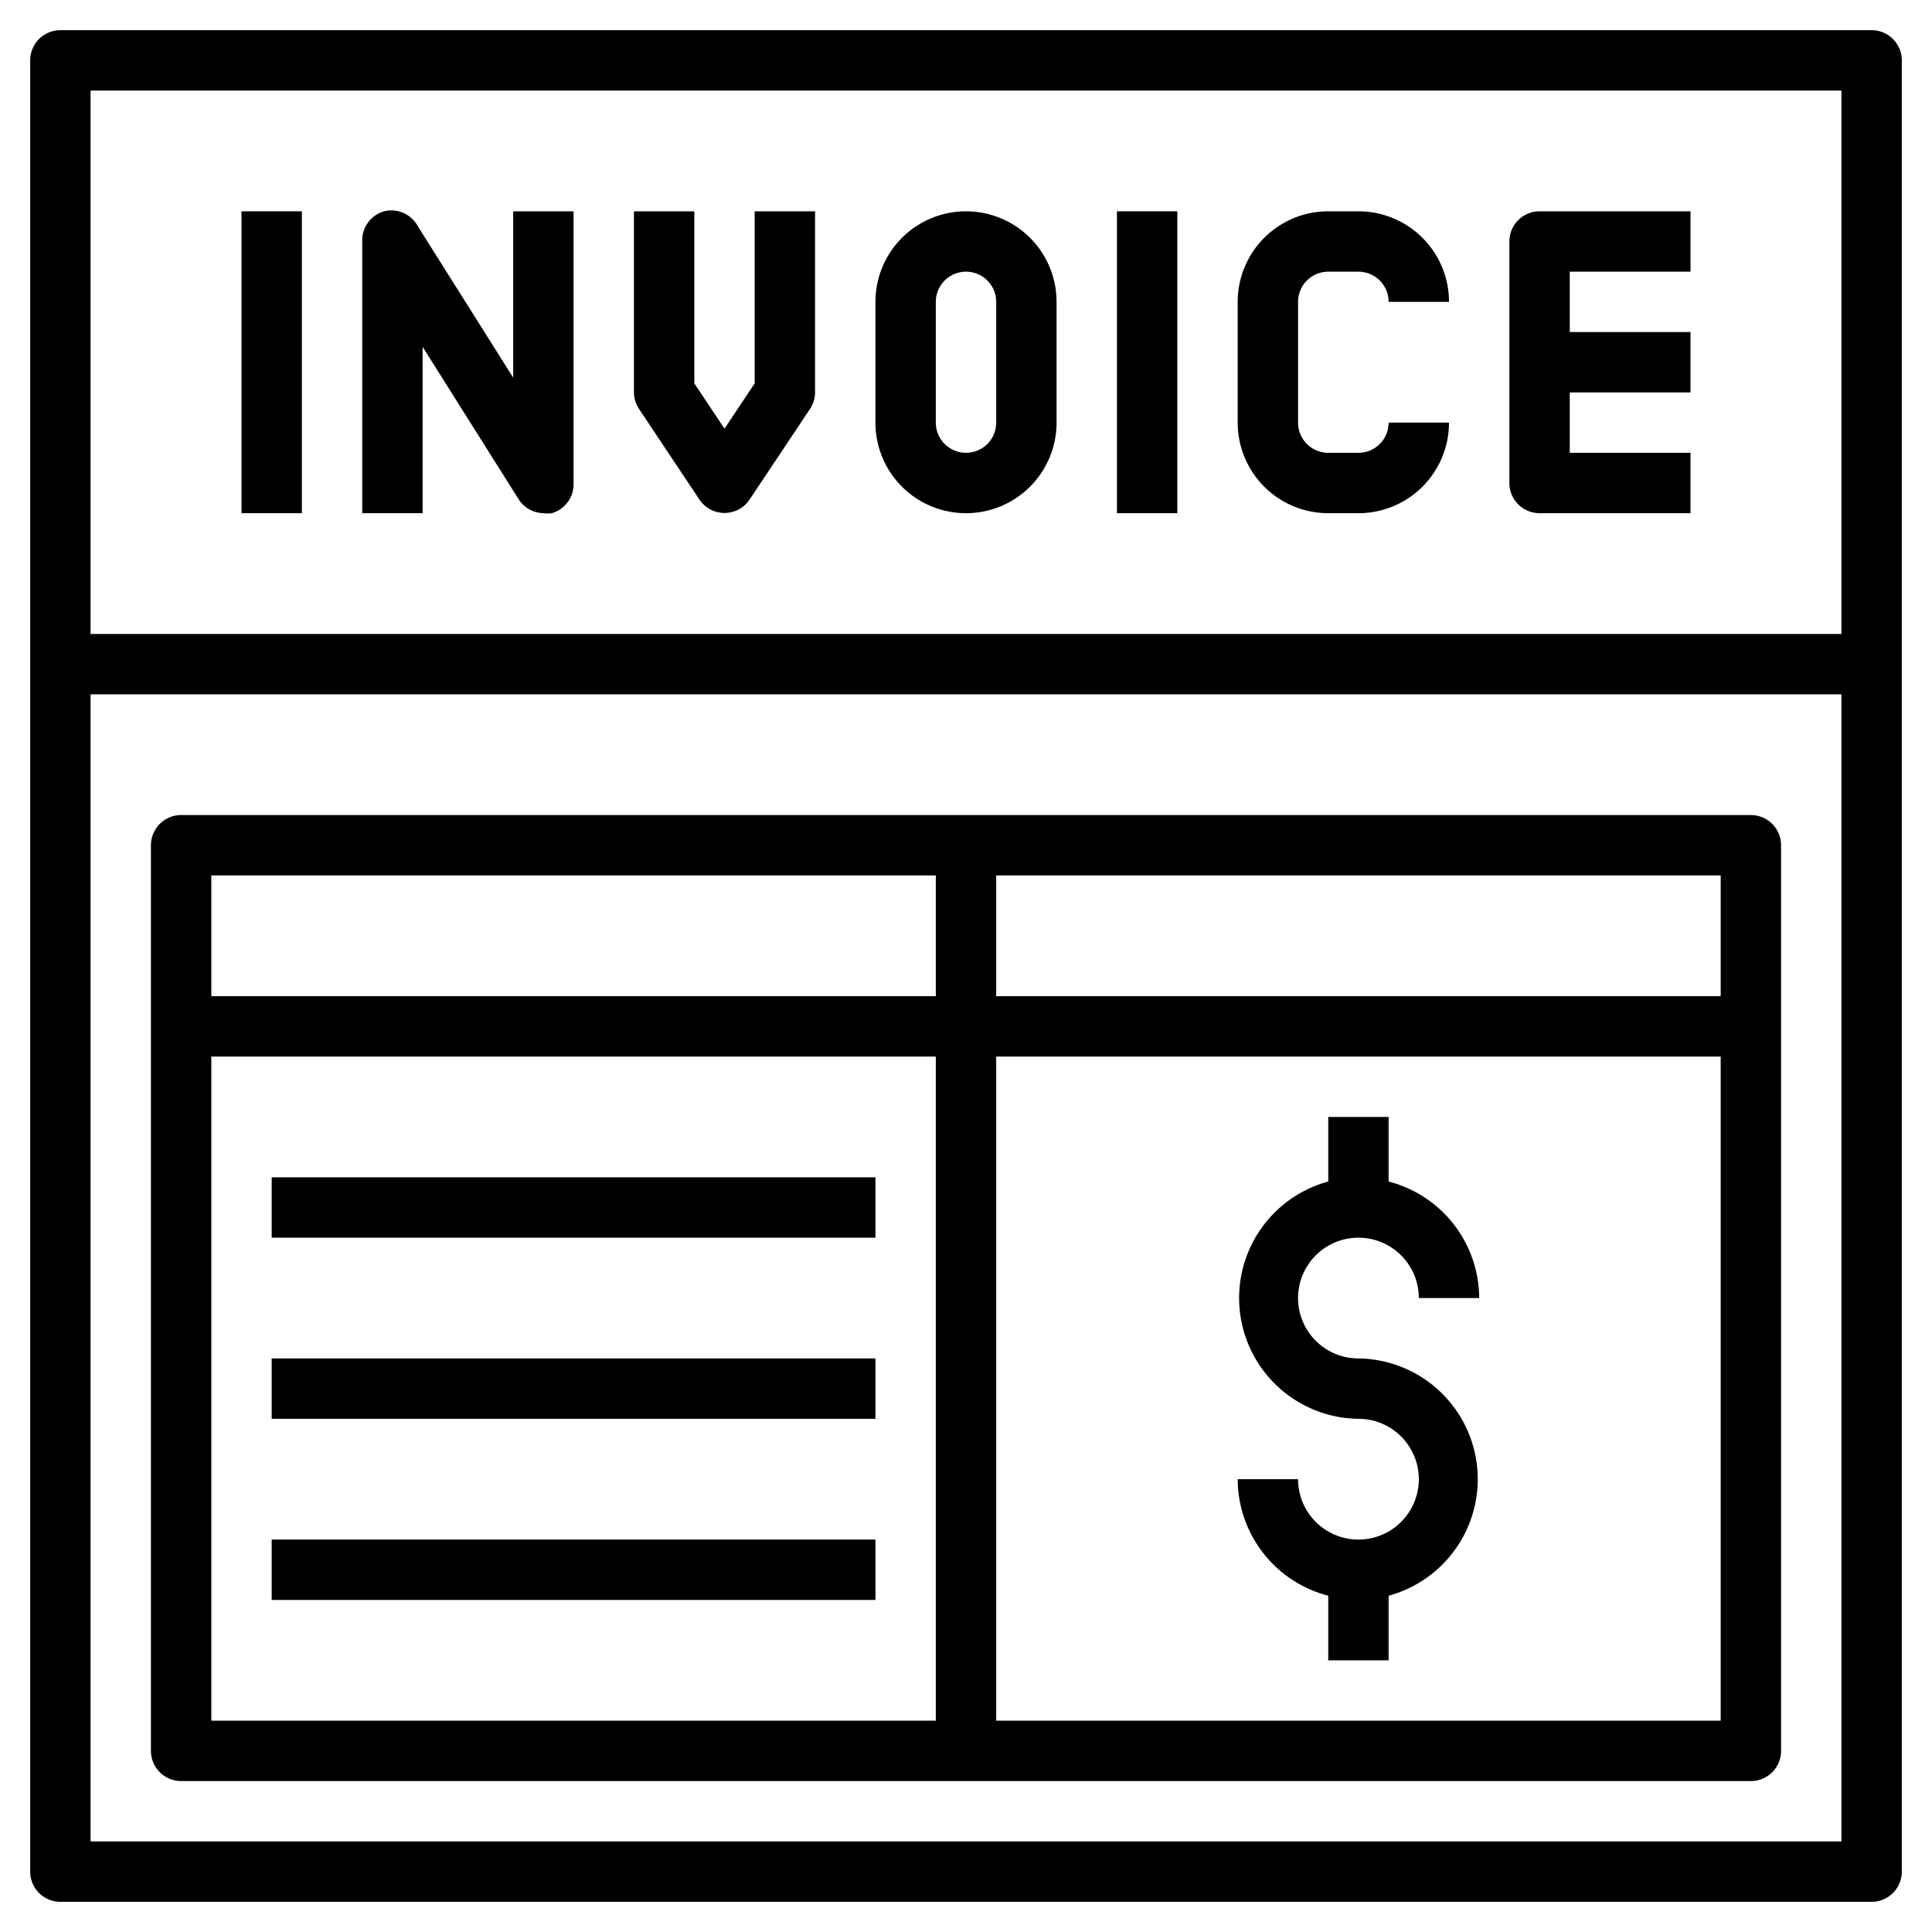
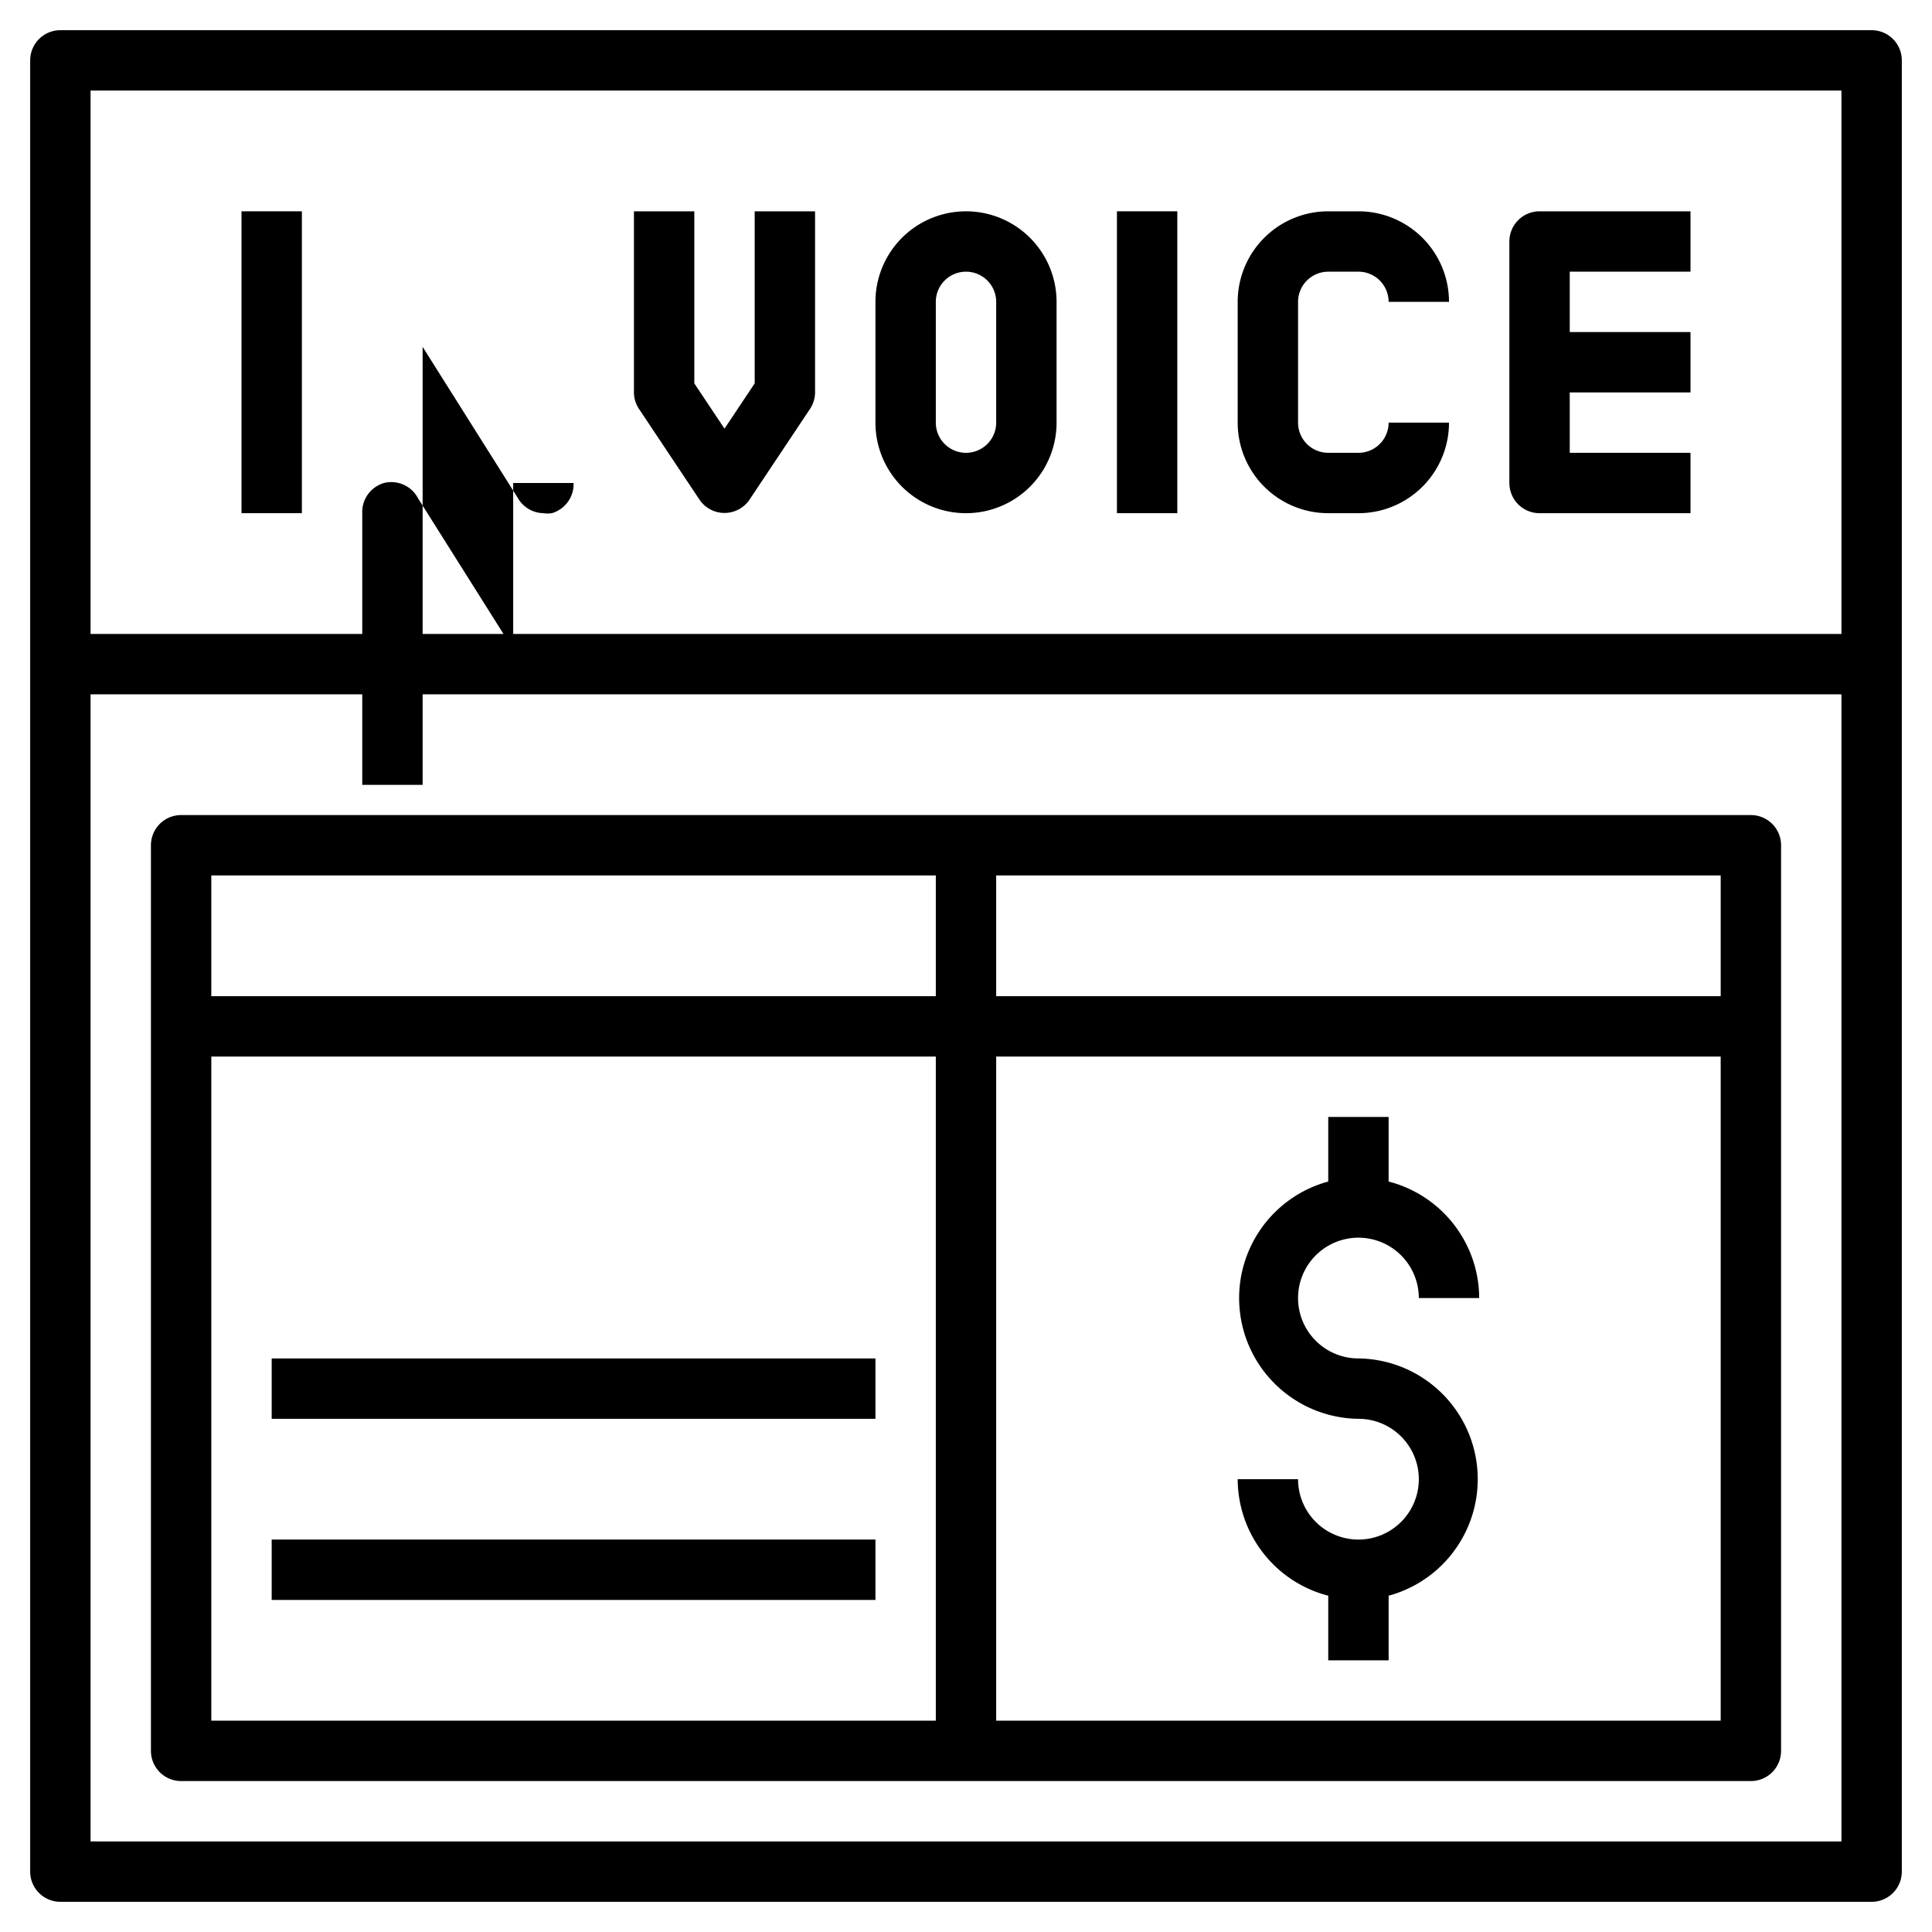
<svg xmlns="http://www.w3.org/2000/svg" height="512" viewBox="0 0 64 64" width="512">
  <g id="Layer_17" data-name="Layer 17">
    <path d="m62 1h-60a1 1 0 0 0 -1 1v60a1 1 0 0 0 1 1h60a1 1 0 0 0 1-1v-60a1 1 0 0 0 -1-1zm-1 2v18h-58v-18zm-58 58v-38h58v38z" />
    <path d="m8 7h2v10h-2z" />
    <path d="m37 7h2v10h-2z" />
-     <path d="m14 11.49 3.15 5a1 1 0 0 0 .85.51 1 1 0 0 0 .28 0 1 1 0 0 0 .72-1v-9h-2v5.51l-3.15-5a1 1 0 0 0 -1.13-.51 1 1 0 0 0 -.72 1v9h2z" />
+     <path d="m14 11.49 3.15 5a1 1 0 0 0 .85.51 1 1 0 0 0 .28 0 1 1 0 0 0 .72-1h-2v5.51l-3.15-5a1 1 0 0 0 -1.13-.51 1 1 0 0 0 -.72 1v9h2z" />
    <path d="m23.17 16.55a1 1 0 0 0 1.66 0l2-3a1 1 0 0 0 .17-.55v-6h-2v5.7l-1 1.5-1-1.5v-5.7h-2v6a1 1 0 0 0 .17.55z" />
    <path d="m32 17a3 3 0 0 0 3-3v-4a3 3 0 0 0 -6 0v4a3 3 0 0 0 3 3zm-1-7a1 1 0 0 1 2 0v4a1 1 0 0 1 -2 0z" />
    <path d="m44 17h1a3 3 0 0 0 3-3h-2a1 1 0 0 1 -1 1h-1a1 1 0 0 1 -1-1v-4a1 1 0 0 1 1-1h1a1 1 0 0 1 1 1h2a3 3 0 0 0 -3-3h-1a3 3 0 0 0 -3 3v4a3 3 0 0 0 3 3z" />
    <path d="m51 17h5v-2h-4v-2h4v-2h-4v-2h4v-2h-5a1 1 0 0 0 -1 1v8a1 1 0 0 0 1 1z" />
    <path d="m58 27h-52a1 1 0 0 0 -1 1v30a1 1 0 0 0 1 1h52a1 1 0 0 0 1-1v-30a1 1 0 0 0 -1-1zm-1 6h-24v-4h24zm-26-4v4h-24v-4zm-24 6h24v22h-24zm26 22v-22h24v22z" />
    <path d="m45 41a2 2 0 0 1 2 2h2a4 4 0 0 0 -3-3.86v-2.14h-2v2.14a4 4 0 0 0 1 7.86 2 2 0 1 1 -2 2h-2a4 4 0 0 0 3 3.86v2.14h2v-2.14a4 4 0 0 0 -1-7.86 2 2 0 0 1 0-4z" />
-     <path d="m9 39h20v2h-20z" />
    <path d="m9 45h20v2h-20z" />
    <path d="m9 51h20v2h-20z" />
  </g>
</svg>